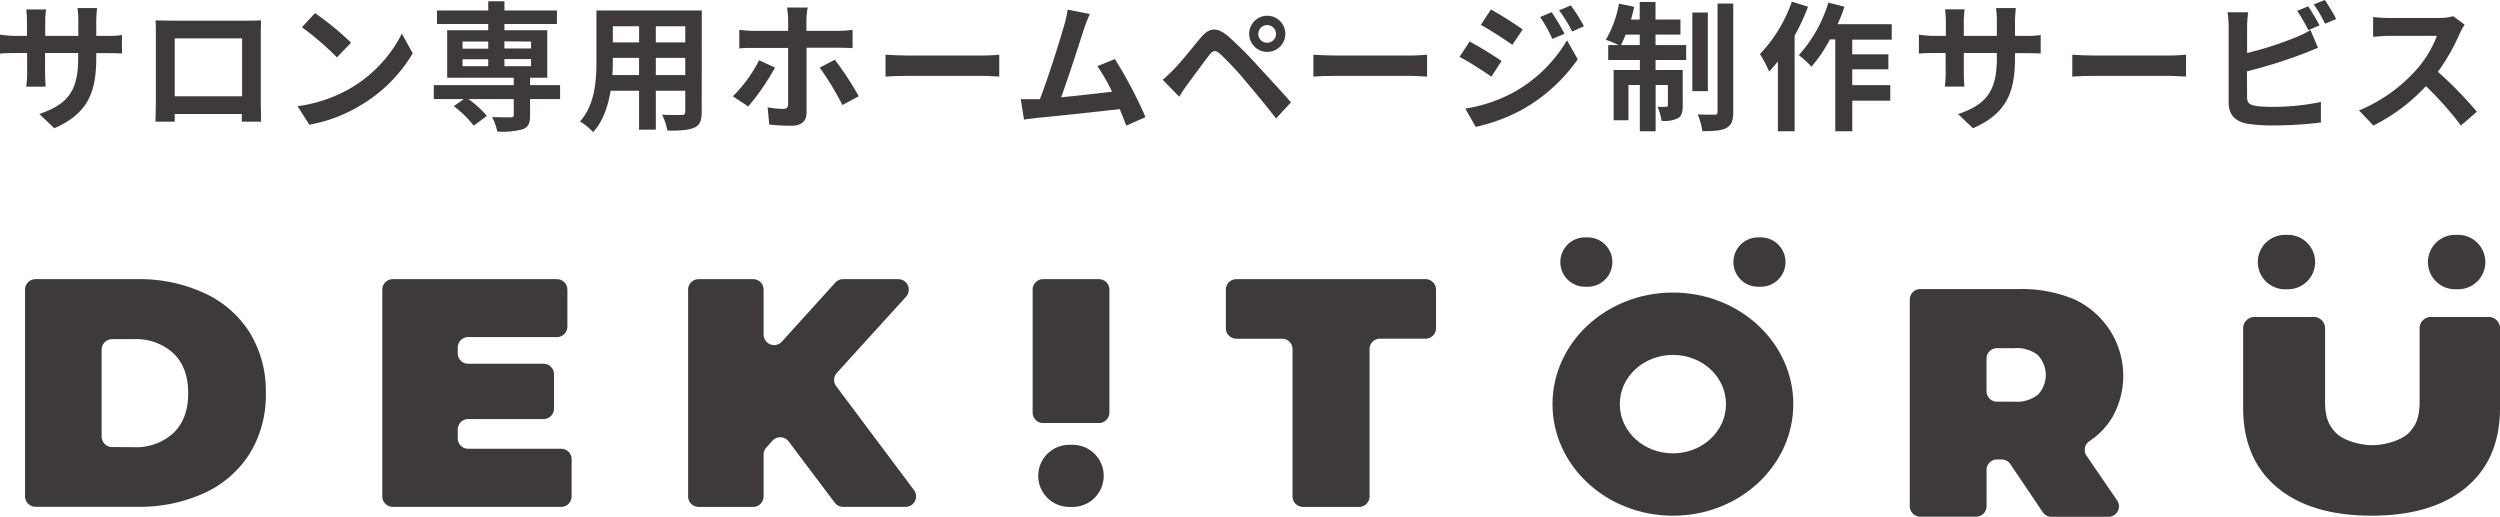
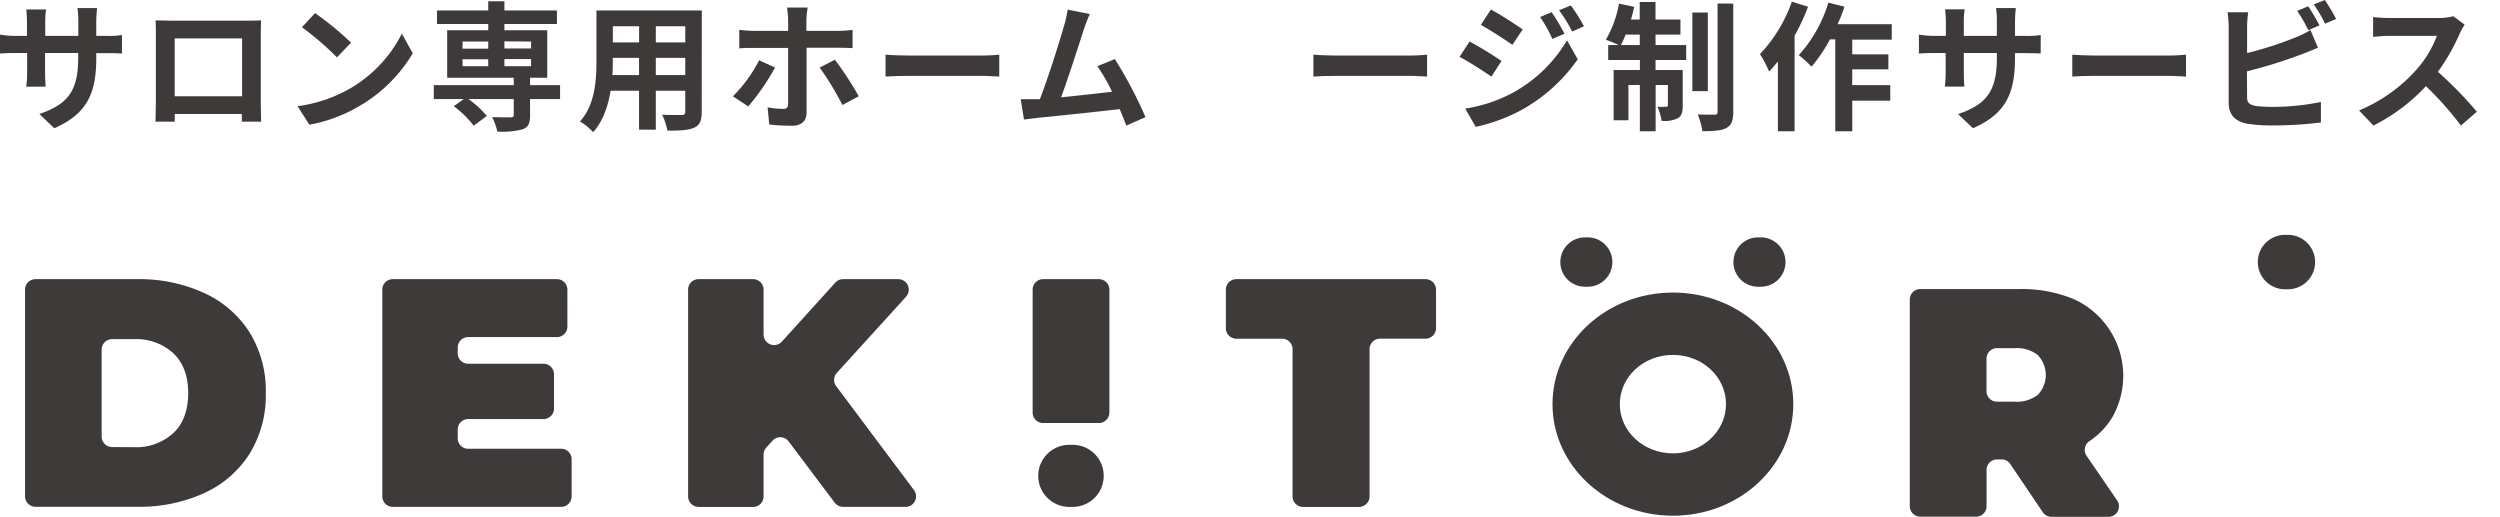
<svg xmlns="http://www.w3.org/2000/svg" width="571.35" height="118.1" viewBox="0 0 571.35 118.1">
  <defs>
    <style>.cls-1{fill:#3e3a39;}</style>
  </defs>
  <g id="レイヤー_2" data-name="レイヤー 2">
    <g id="レイヤー_1-2" data-name="レイヤー 1">
      <path class="cls-1" d="M24.36,8.2A18.74,18.74,0,0,0,27.87,8v4.24c-.7-.06-1.82-.09-3.51-.09H22v1.05c0,7.91-1.91,12.73-9.59,16.11L9,26.05c6.16-2.13,8.87-4.91,8.87-12.72V12.12H10.3v4.34c0,1.4.1,2.71.13,3.34H6a24.51,24.51,0,0,0,.2-3.34V12.12H3.44c-1.59,0-2.74.06-3.44.13V7.91a21.6,21.6,0,0,0,3.44.29H6.16V5A24,24,0,0,0,6,2.17h4.53a20.48,20.48,0,0,0-.19,2.9V8.2h7.56V4.85a22,22,0,0,0-.19-3H22.2a25.53,25.53,0,0,0-.2,3V8.2Z" />
      <path class="cls-1" d="M59.6,23.38c0,1.24.07,4.3.07,4.43h-4.4l0-1.76H39.93l0,1.76h-4.4c0-.16.09-2.94.09-4.47V7.75c0-.89,0-2.2-.06-3.09,1.31,0,2.52.06,3.38.06H56.51c.8,0,2,0,3.16-.06-.07,1-.07,2.13-.07,3.09ZM39.93,8.77V22h15.4V8.77Z" />
      <path class="cls-1" d="M80.23,20.09A30.28,30.28,0,0,0,91.84,7.69l2.49,4.49A33.94,33.94,0,0,1,82.53,24a34.57,34.57,0,0,1-11.83,4.5L68,24.27A32.82,32.82,0,0,0,80.23,20.09Zm0-10.33L77,13.11a67,67,0,0,0-8-6.89L72,3A66.87,66.87,0,0,1,80.23,9.76Z" />
      <path class="cls-1" d="M128,22.64h-6.86v3.73c0,1.82-.38,2.68-1.72,3.19a18.7,18.7,0,0,1-5.77.51,12.73,12.73,0,0,0-1.18-3.31c1.69.06,3.7.06,4.24.06s.7-.16.7-.57V22.64H107.05a22,22,0,0,1,4.21,3.86l-3,2.23a23.36,23.36,0,0,0-4.56-4.46L106,22.64H99.14V19.45h18.27V17.76H102.2V6.92h9.38V5.49H99.87V2.39h11.71V.29h3.7v2.1h12v3.1h-12V6.92h9.79V17.76h-3.93v1.69H128ZM105.71,11.13h5.87V9.5h-5.87Zm0,4h5.87V13.55h-5.87Zm9.57-5.68v1.63h6.09V9.5Zm6.09,4.05h-6.09v1.63h6.09Z" />
      <path class="cls-1" d="M160.37,25.54c0,2.05-.44,3.07-1.72,3.64s-3.25.7-6.12.67a14.83,14.83,0,0,0-1.21-3.64c1.78.1,3.89.07,4.46.07s.83-.19.83-.77V20.73h-6.73v8.9h-3.83v-8.9h-6.5c-.58,3.48-1.72,7-4,9.47a14,14,0,0,0-3-2.45c3.48-3.83,3.76-9.51,3.76-14V2.39h24.08Zm-14.32-8.38V13.23h-6v.58c0,1,0,2.17-.1,3.35ZM140.06,6V9.69h6V6Zm16.55,0h-6.73V9.69h6.73Zm0,11.16V13.23h-6.73v3.93Z" />
      <path class="cls-1" d="M177.12,15.44A52.25,52.25,0,0,1,171,24.33L167.49,22a32,32,0,0,0,6-8.23Zm7.21-4.53V25.74c0,1.85-1.09,3-3.35,3a46,46,0,0,1-5.17-.28l-.38-3.93a20.27,20.27,0,0,0,3.54.35c.83,0,1.12-.31,1.15-1.14,0-1.18,0-11.29,0-12.79v0h-8.1c-1,0-2.17,0-3.06.12V6.82c1,.1,2.07.23,3.06.23h8.1V4.5a22.36,22.36,0,0,0-.25-2.78h4.72a19.05,19.05,0,0,0-.29,2.81V7.05h7.4a24.83,24.83,0,0,0,3.15-.23V11c-1-.06-2.23-.09-3.12-.09Zm6.47,2.74A74.06,74.06,0,0,1,196.26,22l-3.74,2a64.67,64.67,0,0,0-5.19-8.55Z" />
      <path class="cls-1" d="M202.38,12.5c1.14.1,3.47.19,5.13.19h17.13c1.46,0,2.9-.12,3.73-.19v5c-.77,0-2.4-.16-3.73-.16H207.51c-1.82,0-3.95.06-5.13.16Z" />
      <path class="cls-1" d="M257.4,28.7c-.41-1.08-.92-2.39-1.5-3.76-5.19.6-14.86,1.63-18.88,2l-3,.38-.74-4.65c1.09,0,2.46,0,3.51,0l.86,0c1.85-4.72,4.59-13.46,5.52-16.77A23.8,23.8,0,0,0,244,2.2l5.07,1a36.27,36.27,0,0,0-1.38,3.54c-1,3.13-3.6,11.23-5.19,15.5,3.89-.38,8.42-.89,11.64-1.28a39.13,39.13,0,0,0-3.35-5.83l4-1.63a98.31,98.31,0,0,1,7,13.27Z" />
-       <path class="cls-1" d="M268.32,15.79c1.47-1.47,3.95-4.6,6.12-7.21,1.92-2.27,3.64-2.49,6.25-.29a82.85,82.85,0,0,1,6.51,6.48c2.14,2.32,5.55,6,7.84,8.61l-3.41,3.7c-2-2.62-4.94-6.16-6.82-8.36a68.68,68.68,0,0,0-5.87-6.31c-1.12-1-1.66-1-2.58.19-1.25,1.59-3.54,4.75-4.85,6.5-.74,1-1.5,2.14-2,3l-3.77-3.86C266.66,17.41,267.36,16.74,268.32,15.79ZM289.62,3.6a4.13,4.13,0,1,1,0,8.26,4.13,4.13,0,0,1,0-8.26Zm0,6.16a2,2,0,0,0,2-2,2,2,0,1,0-4.05,0A2,2,0,0,0,289.62,9.76Z" />
      <path class="cls-1" d="M300.16,12.5c1.15.1,3.48.19,5.13.19h17.13c1.47,0,2.9-.12,3.73-.19v5c-.77,0-2.39-.16-3.73-.16H305.29c-1.81,0-4,.06-5.13.16Z" />
      <path class="cls-1" d="M343.16,13.94l-2.32,3.57C339,16.23,335.7,14.1,333.56,13l2.3-3.51A84.85,84.85,0,0,1,343.16,13.94Zm2.55,7.27a32.25,32.25,0,0,0,12.41-12l2.46,4.34a38.64,38.64,0,0,1-12.66,11.48A40.45,40.45,0,0,1,337.26,29l-2.39-4.18A34.09,34.09,0,0,0,345.71,21.21ZM348,6.73l-2.36,3.51c-1.78-1.25-5.1-3.38-7.2-4.56l2.29-3.51C342.88,3.32,346.38,5.58,348,6.73Zm9.51,1L354.77,8.9a29.14,29.14,0,0,0-2.8-5l2.64-1.12A48.13,48.13,0,0,1,357.55,7.72ZM362,6,359.3,7.21a30.39,30.39,0,0,0-3-4.85L359,1.24A40,40,0,0,1,362,6Z" />
      <path class="cls-1" d="M378.36,10.3h7v3.41h-7V16h6.21v8.13c0,1.47-.22,2.36-1.14,2.91a7,7,0,0,1-3.7.57,11.81,11.81,0,0,0-.93-3.22,15.33,15.33,0,0,0,2,0c.29,0,.38-.06.38-.38V19.42h-2.8V30h-3.61V19.42h-2.61v8.07h-3.38V16h6V13.71h-7.24V10.3h2.39A28.74,28.74,0,0,0,367,9.09,25,25,0,0,0,370,.83l3.47.73a28,28,0,0,1-.73,2.9h2v-4h3.61v4h5.7V7.91h-5.7Zm-3.61,0V7.91h-3.22c-.35.89-.73,1.69-1.08,2.39Zm15.56,10.52h-3.54V2.87h3.54Zm5.81-20V25.54c0,2.05-.42,3.07-1.56,3.7s-3,.74-5.49.74A16.82,16.82,0,0,0,388,26.15c1.63.06,3.29.06,3.83.06s.7-.16.7-.7V.8Z" />
      <path class="cls-1" d="M413.21,1.53a49.55,49.55,0,0,1-3.07,6.63V30h-3.82V14.06c-.67.8-1.34,1.6-2,2.3a27,27,0,0,0-2.1-4A33.28,33.28,0,0,0,409.51.38Zm10.1,7.53v3.35h8.26v3.44h-8.26v3.6H432V23h-8.68V30h-3.89v-21h-1.21A34.47,34.47,0,0,1,414,15.24a24.61,24.61,0,0,0-2.9-2.64,31.58,31.58,0,0,0,6.76-12l3.67.93a39,39,0,0,1-1.56,4h12.37V9.06Z" />
      <path class="cls-1" d="M462.87,8.2A18.74,18.74,0,0,0,466.38,8v4.24c-.7-.06-1.82-.09-3.51-.09h-2.36v1.05c0,7.91-1.91,12.73-9.6,16.11l-3.41-3.23c6.15-2.13,8.86-4.91,8.86-12.72V12.12h-7.55v4.34c0,1.4.09,2.71.12,3.34h-4.46a26.73,26.73,0,0,0,.19-3.34V12.12H442c-1.6,0-2.74.06-3.45.13V7.91A21.76,21.76,0,0,0,442,8.2h2.71V5a26.87,26.87,0,0,0-.19-2.87H449a19.06,19.06,0,0,0-.19,2.9V8.2h7.55V4.85a20.48,20.48,0,0,0-.19-3h4.53a28.58,28.58,0,0,0-.19,3V8.2Z" />
      <path class="cls-1" d="M473.6,12.5c1.15.1,3.48.19,5.14.19h17.12c1.47,0,2.91-.12,3.73-.19v5c-.76,0-2.39-.16-3.73-.16H478.74c-1.82,0-4,.06-5.14.16Z" />
      <path class="cls-1" d="M513.55,22.23c0,1.37.64,1.72,2.07,2a31.53,31.53,0,0,0,3.7.19,54.08,54.08,0,0,0,11.1-1.12V28a91.82,91.82,0,0,1-11.35.67,35.41,35.41,0,0,1-5.36-.38c-2.77-.48-4.37-2-4.37-4.76V6.12a28.65,28.65,0,0,0-.25-3.31h4.72a24.24,24.24,0,0,0-.26,3.31v6a79.72,79.72,0,0,0,11-3.54,21.11,21.11,0,0,0,3.48-1.72l1.72,4.05c-1.24.51-2.68,1.11-3.73,1.5a110.77,110.77,0,0,1-12.5,3.89Zm14-15.34A35.44,35.44,0,0,0,525,2.49l2.52-1.05A49.28,49.28,0,0,1,530.1,5.8ZM531.31,0a40.61,40.61,0,0,1,2.59,4.34l-2.52,1.08A32.94,32.94,0,0,0,528.79,1Z" />
      <path class="cls-1" d="M563.27,5.64a16.72,16.72,0,0,0-1.11,2,47,47,0,0,1-5,8.77,89.6,89.6,0,0,1,8.9,9.12l-3.64,3.16a73.65,73.65,0,0,0-8-9,42.13,42.13,0,0,1-12,9l-3.29-3.45A36,36,0,0,0,552.18,16a24.78,24.78,0,0,0,4.75-7.81H546.12c-1.34,0-3.1.19-3.77.22V3.89a35.07,35.07,0,0,0,3.77.22h11.22a11.66,11.66,0,0,0,3.32-.41Z" />
-       <path class="cls-1" d="M520.4,111.39q-7.74-6.48-7.75-18.15V74.84a2.62,2.62,0,0,1,2.78-2.4H528.6a2.61,2.61,0,0,1,2.77,2.4V91.61c0,3.81.79,5.47,2.37,7.21s5.45,2.92,8.43,2.92,6.87-1.19,8.45-2.92,2.36-3.4,2.36-7.21V74.84a2.61,2.61,0,0,1,2.77-2.4h12.83a2.61,2.61,0,0,1,2.77,2.4v18.4q0,11.69-7.74,18.15T542,117.85Q528.14,117.85,520.4,111.39Z" />
      <path class="cls-1" d="M362.24,54.25h.61a5.64,5.64,0,0,1,5.64,5.64h0a5.63,5.63,0,0,1-5.64,5.64h-.61a5.63,5.63,0,0,1-5.64-5.64h0A5.64,5.64,0,0,1,362.24,54.25Z" />
      <path class="cls-1" d="M401.8,54.25h.61a5.65,5.65,0,0,1,5.65,5.64h0a5.64,5.64,0,0,1-5.65,5.64h-.61a5.63,5.63,0,0,1-5.64-5.64h0A5.64,5.64,0,0,1,401.8,54.25Z" />
      <path class="cls-1" d="M382.33,66.86c-15.2,0-27.52,11.42-27.52,25.5s12.32,25.5,27.52,25.5,27.51-11.42,27.51-25.5S397.52,66.86,382.33,66.86Zm0,36.75c-6.71,0-12.14-5-12.14-11.25s5.43-11.25,12.14-11.25,12.13,5,12.13,11.25S389,103.61,382.33,103.61Z" />
      <path class="cls-1" d="M5.72,66.2a2.4,2.4,0,0,1,2.4-2.4H31.38A35.35,35.35,0,0,1,46.73,67a24.12,24.12,0,0,1,10.34,9,25.55,25.55,0,0,1,3.68,13.83,25.51,25.51,0,0,1-3.68,13.83,24.08,24.08,0,0,1-10.34,9,35.49,35.49,0,0,1-15.35,3.16H8.12a2.41,2.41,0,0,1-2.4-2.4Zm24.91,36a12.53,12.53,0,0,0,9-3.24q3.38-3.23,3.38-9.11t-3.38-9.1a12.53,12.53,0,0,0-9-3.24h-5a2.39,2.39,0,0,0-2.4,2.4V99.77a2.4,2.4,0,0,0,2.4,2.4Z" />
      <path class="cls-1" d="M130.64,105v8.44a2.4,2.4,0,0,1-2.4,2.4H89.76a2.4,2.4,0,0,1-2.39-2.4V66.2a2.39,2.39,0,0,1,2.39-2.4h37.52a2.39,2.39,0,0,1,2.39,2.4v8.44a2.4,2.4,0,0,1-2.39,2.4H107a2.39,2.39,0,0,0-2.39,2.39v1.31A2.39,2.39,0,0,0,107,83.13h17.22a2.39,2.39,0,0,1,2.39,2.4v7.85a2.39,2.39,0,0,1-2.39,2.39H107a2.39,2.39,0,0,0-2.39,2.4v2a2.39,2.39,0,0,0,2.39,2.39h21.23A2.39,2.39,0,0,1,130.64,105Z" />
      <path class="cls-1" d="M176.51,100.76l-1.39,1.54a2.42,2.42,0,0,0-.61,1.6v9.55a2.4,2.4,0,0,1-2.4,2.4H159.65a2.4,2.4,0,0,1-2.39-2.4V66.2a2.39,2.39,0,0,1,2.39-2.4h12.46a2.39,2.39,0,0,1,2.4,2.4V76.47a2.4,2.4,0,0,0,4.17,1.61L190.9,64.59a2.4,2.4,0,0,1,1.77-.79H205.3a2.4,2.4,0,0,1,1.78,4L191.23,85.24a2.39,2.39,0,0,0-.14,3L208.88,112a2.4,2.4,0,0,1-1.91,3.84H192.66a2.42,2.42,0,0,1-1.92-1l-10.54-14A2.39,2.39,0,0,0,176.51,100.76Z" />
      <path class="cls-1" d="M238.38,63.8h12.76a2.4,2.4,0,0,1,2.4,2.4V94.29a2.4,2.4,0,0,1-2.4,2.39H238.38A2.39,2.39,0,0,1,236,94.29V66.2A2.39,2.39,0,0,1,238.38,63.8Z" />
      <path class="cls-1" d="M244.38,101.66h.77a7.08,7.08,0,0,1,7.09,7.09h0a7.09,7.09,0,0,1-7.09,7.1h-.77a7.1,7.1,0,0,1-7.1-7.1h0A7.09,7.09,0,0,1,244.38,101.66Z" />
      <path class="cls-1" d="M293,77.41H282.55a2.4,2.4,0,0,1-2.39-2.4V66.2a2.39,2.39,0,0,1,2.39-2.4h43.24a2.39,2.39,0,0,1,2.4,2.4V75a2.4,2.4,0,0,1-2.4,2.4H315.34A2.39,2.39,0,0,0,313,79.8v33.65a2.41,2.41,0,0,1-2.4,2.4H297.8a2.4,2.4,0,0,1-2.4-2.4V79.8A2.39,2.39,0,0,0,293,77.41Z" />
      <path class="cls-1" d="M457.5,105h-1.09a2.39,2.39,0,0,0-2.4,2.39v8.3a2.39,2.39,0,0,1-2.39,2.39H438.86a2.4,2.4,0,0,1-2.4-2.39V68.45a2.4,2.4,0,0,1,2.4-2.39h22.66a30.85,30.85,0,0,1,12.57,2.37,19.23,19.23,0,0,1,8.62,27,17.24,17.24,0,0,1-5.18,5.38,2.4,2.4,0,0,0-.68,3.34l7,10.22a2.39,2.39,0,0,1-2,3.74H468.89a2.4,2.4,0,0,1-2-1l-7.42-11A2.38,2.38,0,0,0,457.5,105Zm8.26-23.83a7.8,7.8,0,0,0-5.36-1.6h-4A2.39,2.39,0,0,0,454,82v7.41a2.39,2.39,0,0,0,2.4,2.39h4a7.8,7.8,0,0,0,5.36-1.6,6.57,6.57,0,0,0,0-9Z" />
      <path class="cls-1" d="M522.2,53.67h.68a6.23,6.23,0,0,1,6.22,6.22h0a6.22,6.22,0,0,1-6.22,6.22h-.68A6.21,6.21,0,0,1,516,59.89h0A6.22,6.22,0,0,1,522.2,53.67Z" />
-       <path class="cls-1" d="M561.13,53.67h.68A6.23,6.23,0,0,1,568,59.89h0a6.22,6.22,0,0,1-6.22,6.22h-.68a6.22,6.22,0,0,1-6.22-6.22h0A6.23,6.23,0,0,1,561.13,53.67Z" />
    </g>
  </g>
</svg>